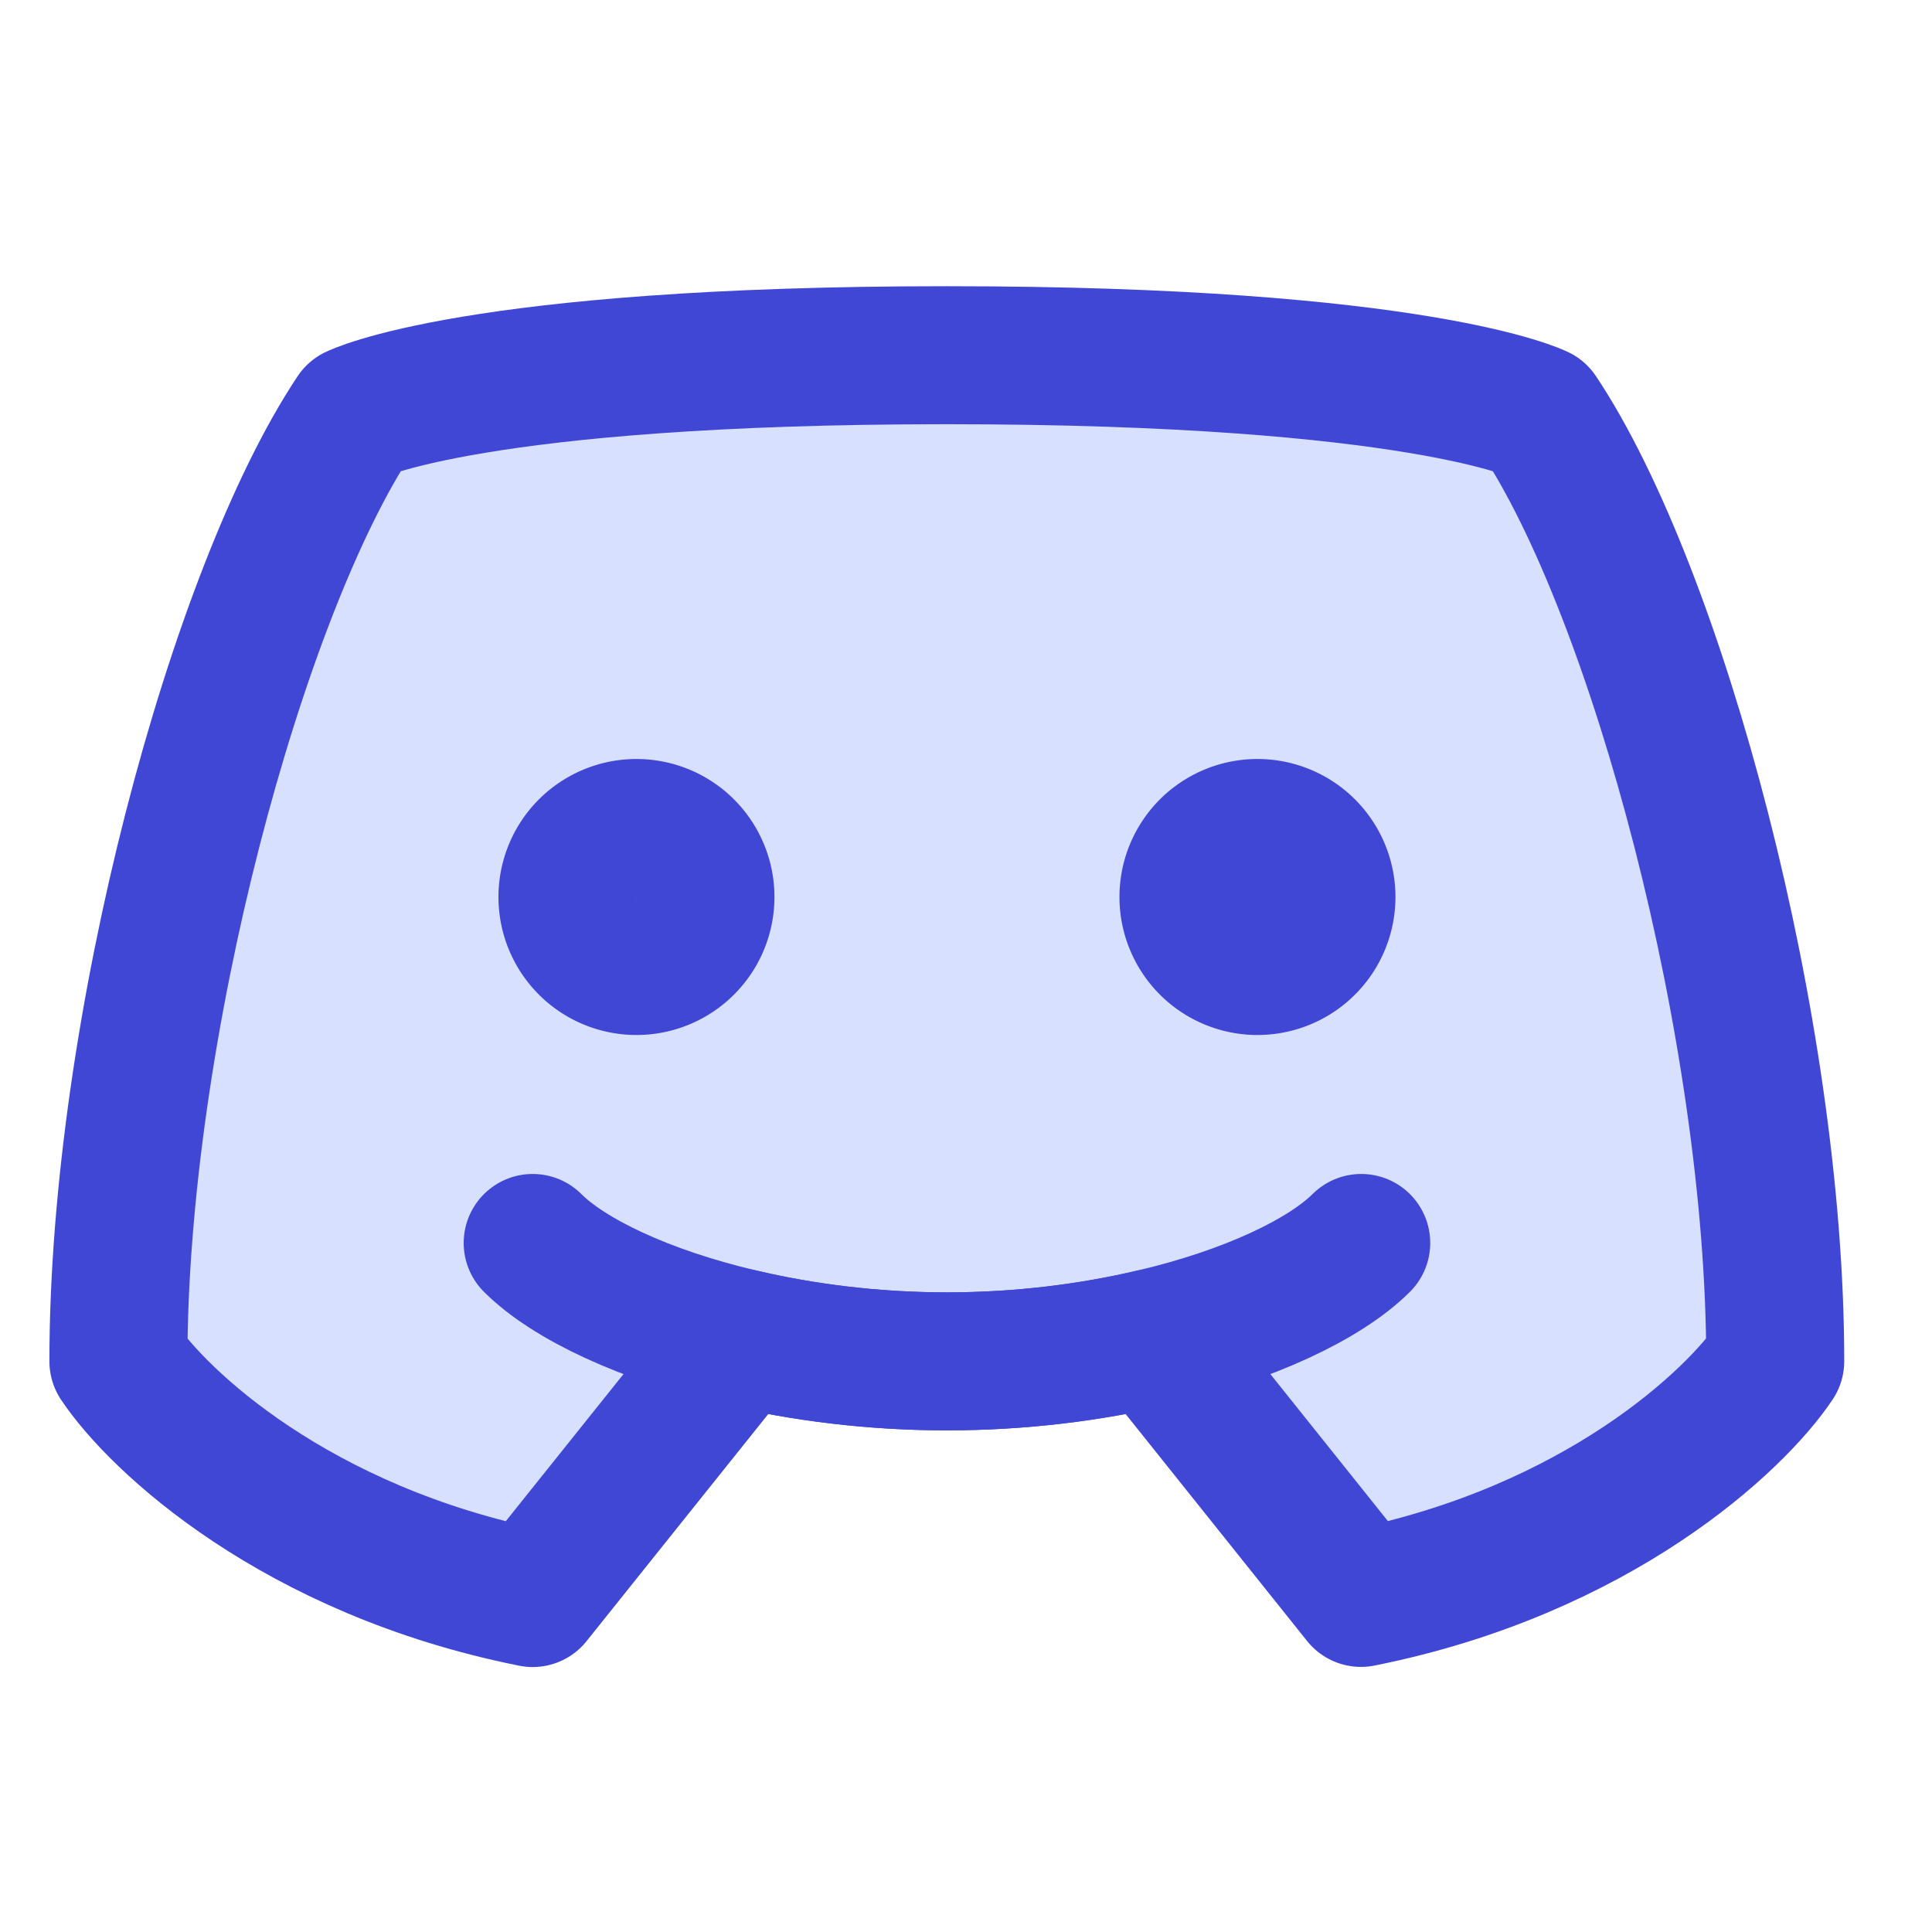
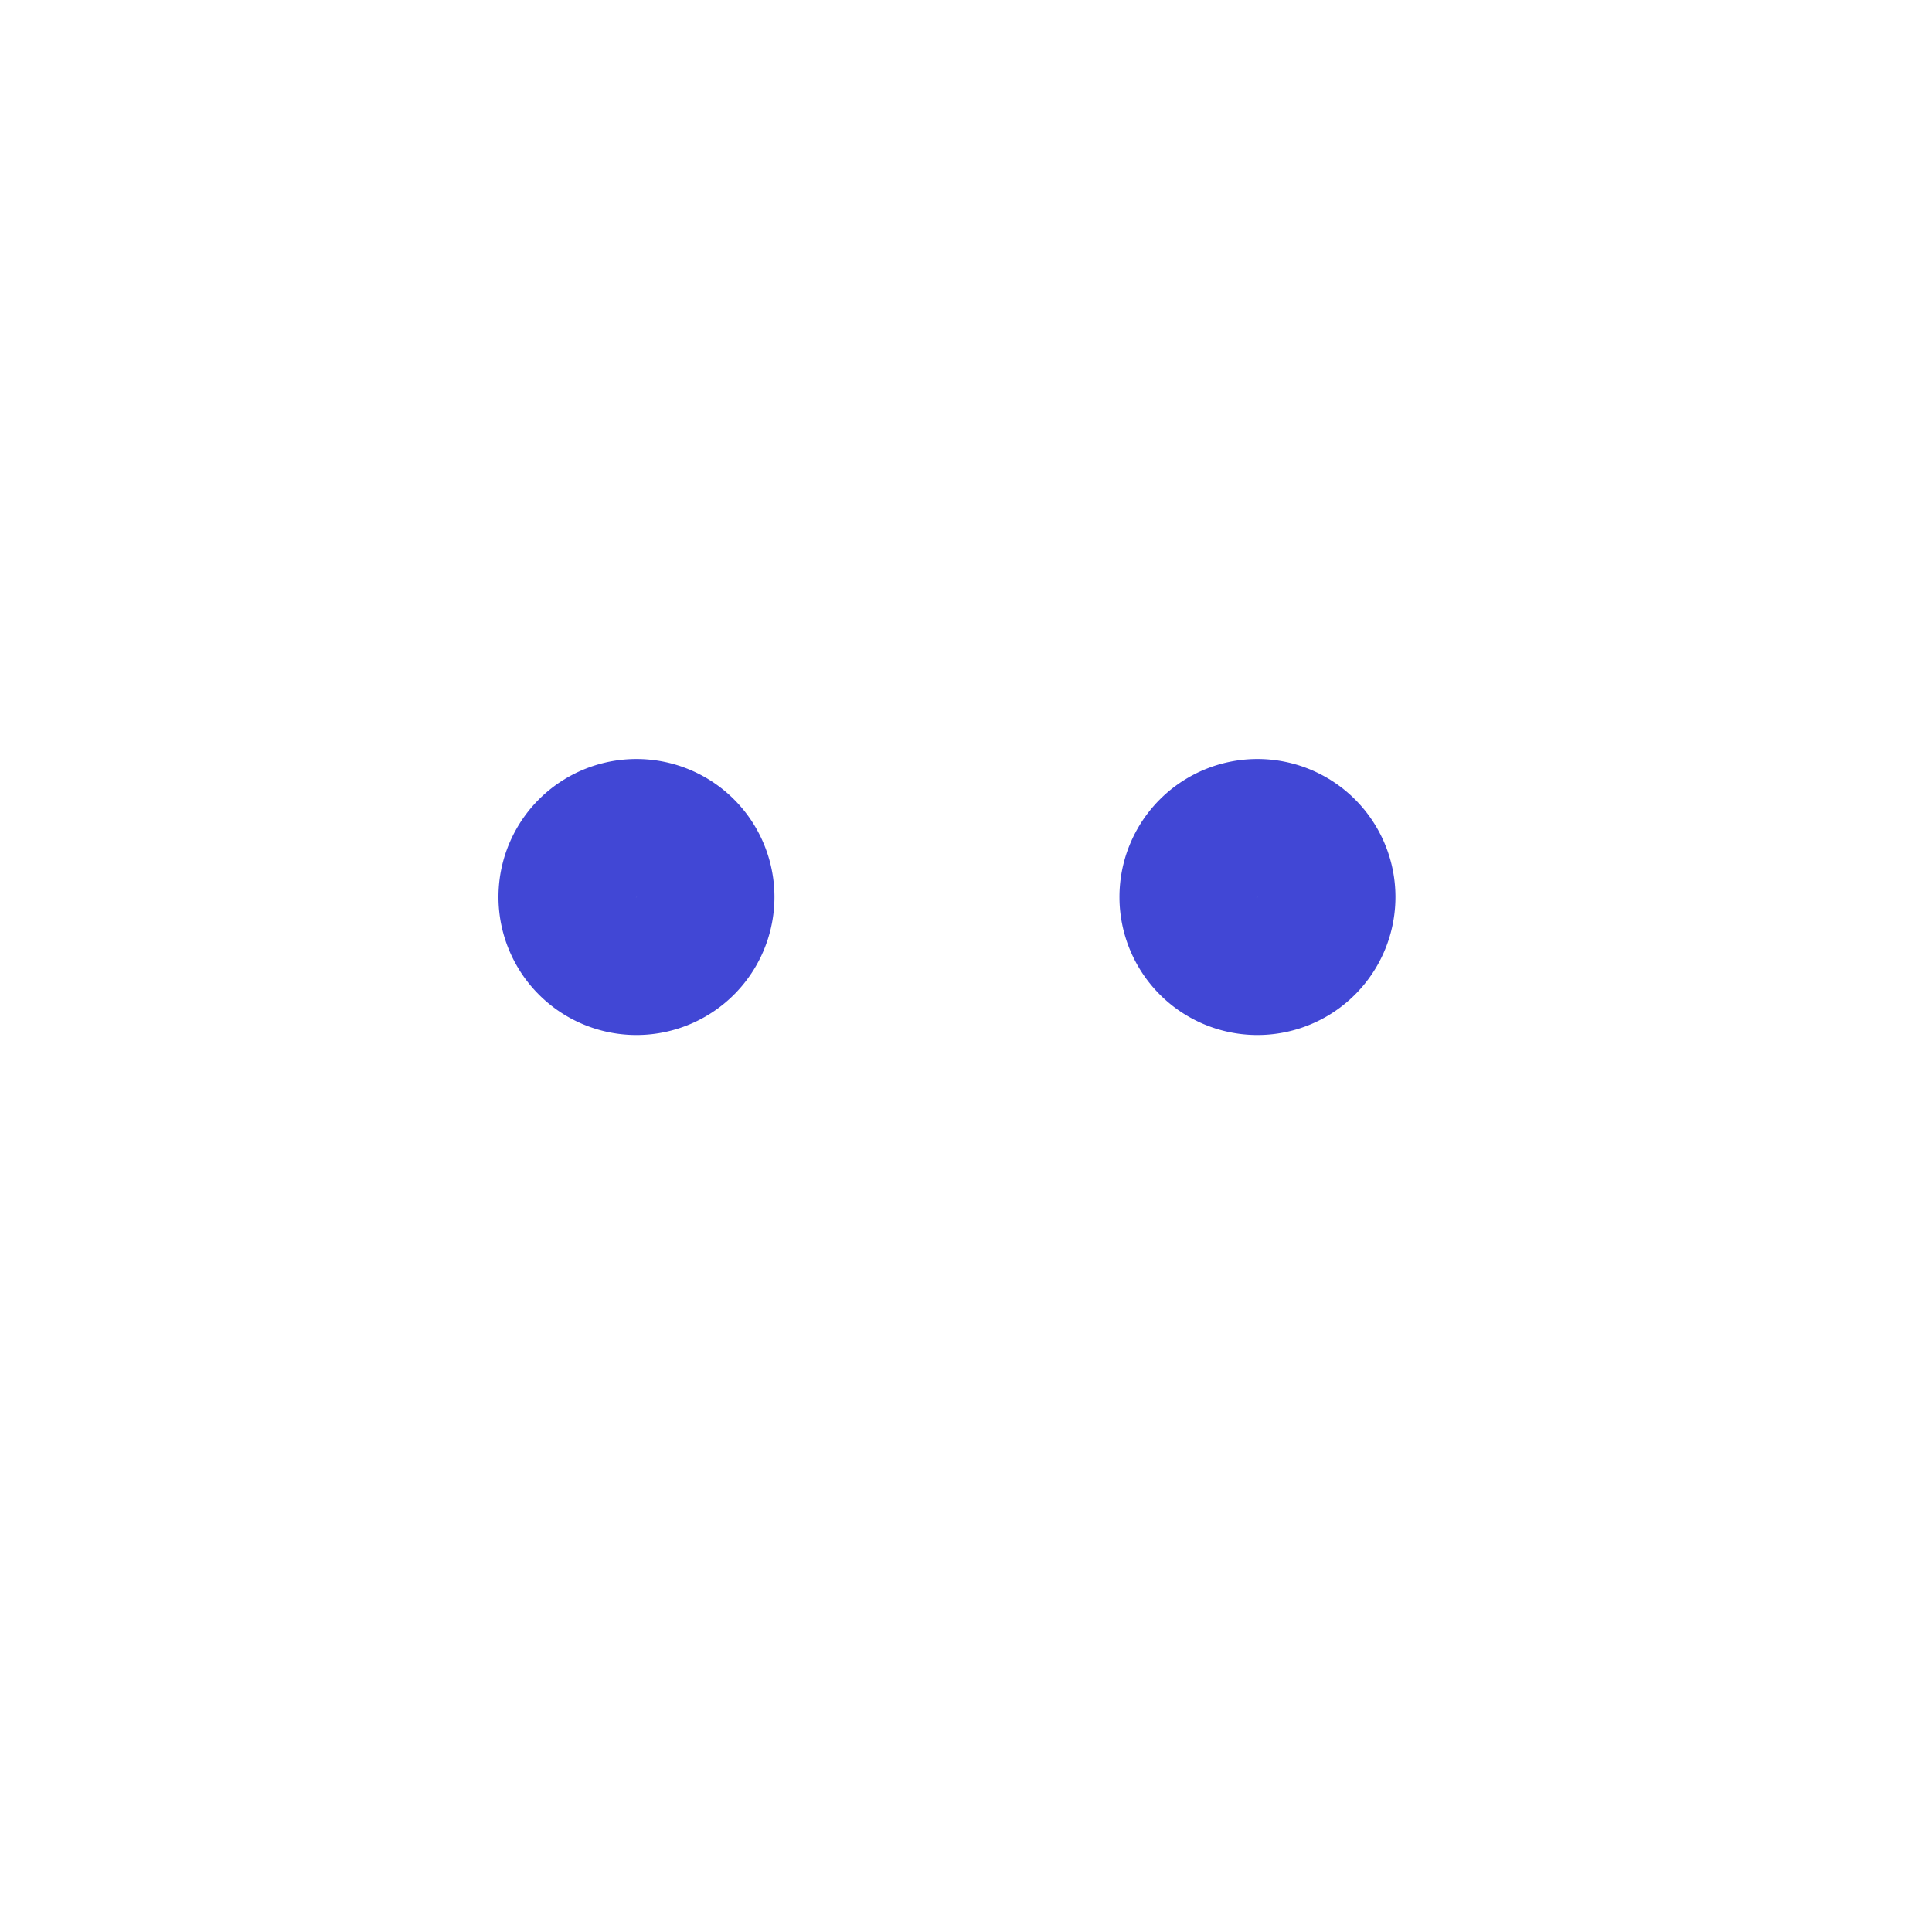
<svg xmlns="http://www.w3.org/2000/svg" fill="none" viewBox="0 0 14 14" id="Discord--Streamline-Core">
  <desc>Discord Streamline Icon: https://streamlinehq.com</desc>
  <g id="discord">
-     <path id="Vector 597" fill="#d7e0ff" d="M0.858 9.864c0 -2.401 0.858 -5.575 1.715 -6.861 0 0 0.858 -0.429 4.288 -0.429 3.431 0 4.288 0.429 4.288 0.429 0.858 1.287 1.715 4.46 1.715 6.861 -0.286 0.429 -1.286 1.372 -3.002 1.715L8.355 9.694c-0.448 0.105 -0.957 0.171 -1.493 0.171 -0.536 0 -1.045 -0.065 -1.493 -0.171L3.86 11.58c-1.715 -0.343 -2.716 -1.286 -3.002 -1.715Z" stroke-width="1" />
-     <path id="Vector 599" stroke="#4147d5" stroke-linecap="round" stroke-linejoin="round" d="M0.858 9.864c0 -2.401 0.858 -5.575 1.715 -6.861 0 0 0.858 -0.429 4.288 -0.429 3.431 0 4.288 0.429 4.288 0.429 0.858 1.287 1.715 4.46 1.715 6.861 -0.286 0.429 -1.286 1.372 -3.002 1.715L8.355 9.694c-0.448 0.105 -0.957 0.171 -1.493 0.171 -0.536 0 -1.045 -0.065 -1.493 -0.171L3.86 11.58c-1.715 -0.343 -2.716 -1.286 -3.002 -1.715Z" stroke-width="1" />
-     <path id="Vector 598" stroke="#4147d5" stroke-linecap="round" stroke-linejoin="round" d="M3.86 9.007c0.261 0.261 0.81 0.523 1.509 0.687 0.448 0.105 0.957 0.171 1.493 0.171 0.536 0 1.045 -0.065 1.493 -0.171 0.699 -0.164 1.247 -0.426 1.509 -0.687" stroke-width="1" />
    <path id="Ellipse 1140" stroke="#4147d5" d="M4.112 6.5a0.5 0.5 0 1 0 1 0 0.5 0.5 0 1 0 -1 0" stroke-width="1" />
    <path id="Ellipse 1141" stroke="#4147d5" d="M8.612 6.5a0.5 0.5 0 1 0 1 0 0.5 0.5 0 1 0 -1 0" stroke-width="1" />
  </g>
</svg>